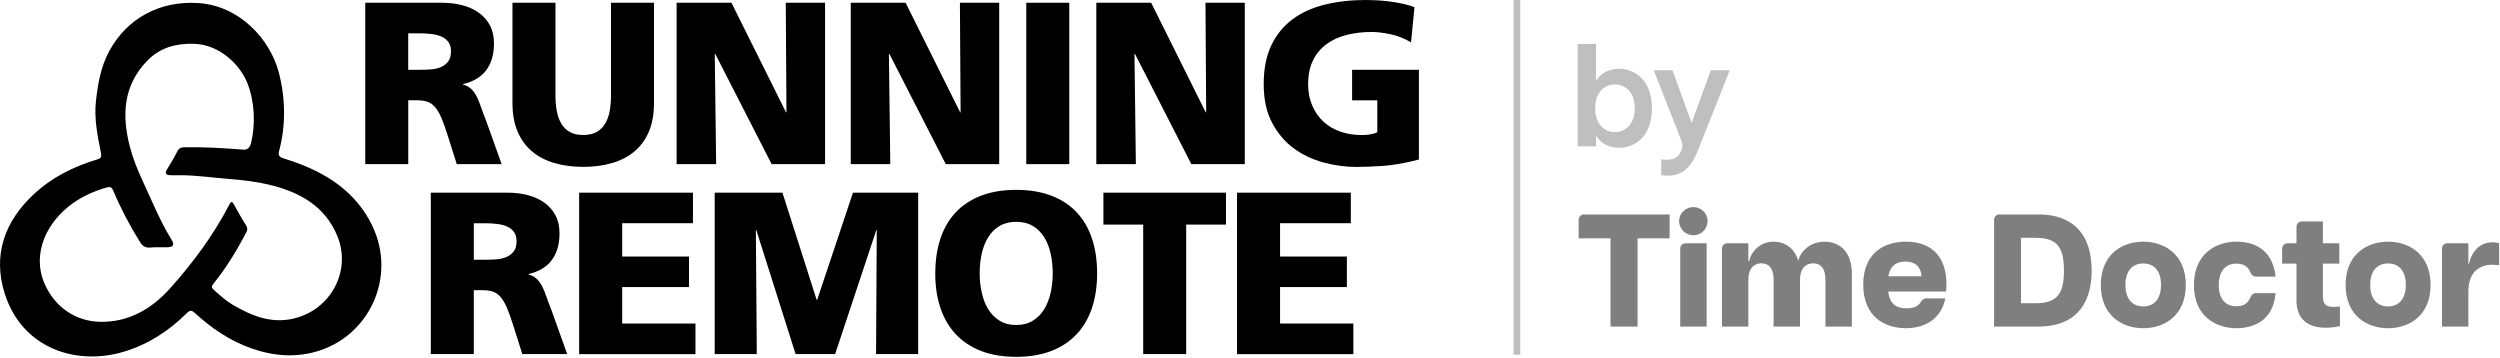
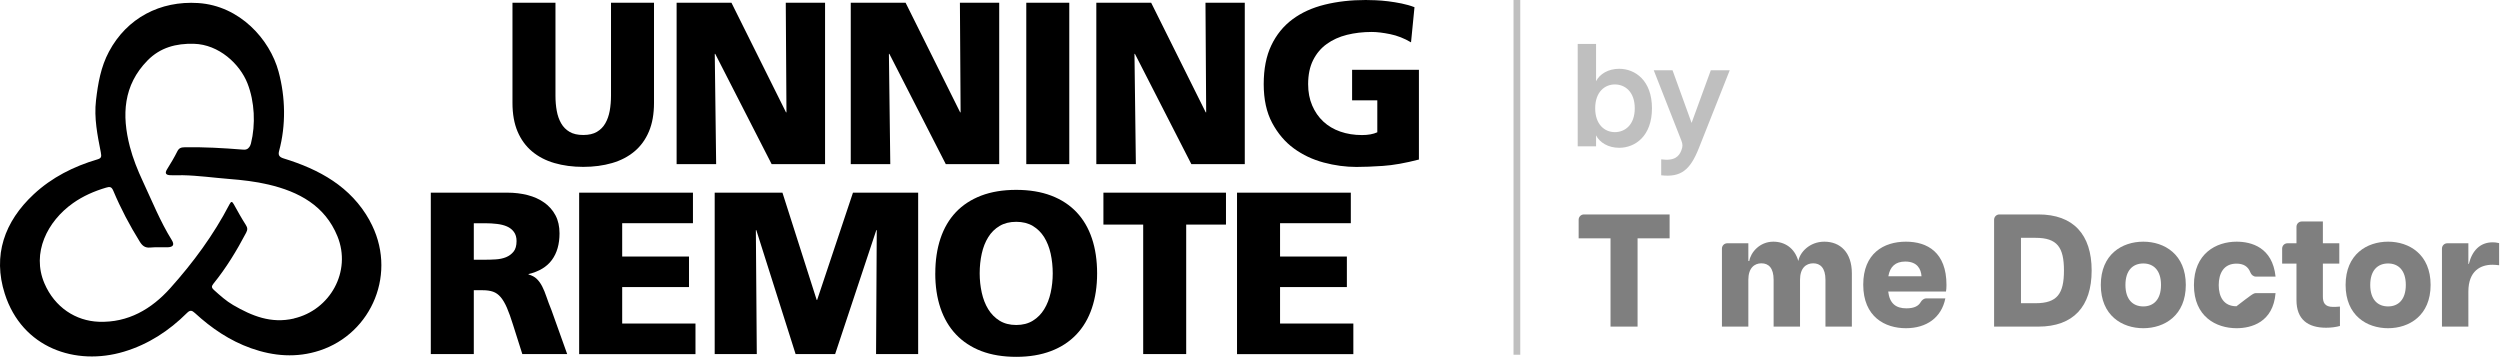
<svg xmlns="http://www.w3.org/2000/svg" width="740" height="106" viewBox="0 0 740 106" fill="none">
  <path d="M109.409 65.258C103.834 55.215 94.499 50.132 83.954 46.894C82.591 46.474 82.304 45.859 82.611 44.691C84.671 37.087 84.507 28.755 82.447 21.172C79.875 11.662 70.99 1.701 58.672 0.902C47.43 0.174 37.562 5.319 32.253 15.29C29.845 19.799 29.005 24.666 28.421 29.678C27.796 34.965 28.851 40.038 29.845 45.111C30.101 46.423 29.978 46.843 28.831 47.181C21.801 49.261 15.375 52.489 9.985 57.501C1.295 65.596 -2.21 75.608 1.418 86.963C6.552 103.032 22.405 108.391 36.711 104.087C43.905 101.925 50.044 97.918 55.342 92.64C56.274 91.708 56.817 91.851 57.699 92.661C62.587 97.149 67.987 100.828 74.29 103.073C81.002 105.46 87.817 105.983 94.611 103.759C110.106 98.686 117.884 80.548 109.389 65.258H109.409ZM87.018 94.28C80.234 95.858 74.577 93.522 69.012 90.293C66.912 89.074 65.108 87.434 63.294 85.805C62.597 85.18 62.566 84.729 63.161 83.991C66.953 79.318 70.058 74.204 72.855 68.886C73.316 68.015 73.306 67.42 72.763 66.58C71.492 64.602 70.355 62.532 69.207 60.472C68.715 59.581 68.418 59.529 67.926 60.483C63.212 69.562 57.166 77.74 50.382 85.313C44.848 91.482 37.931 95.551 29.261 95.243C22.436 94.997 16.205 90.99 13.162 83.899C9.288 74.871 14.002 65.504 21.616 60.124C24.588 58.023 27.898 56.578 31.392 55.543C32.489 55.215 33.022 55.225 33.555 56.506C35.748 61.733 38.392 66.734 41.384 71.55C42.132 72.749 42.942 73.415 44.448 73.272C46.139 73.118 47.85 73.241 49.552 73.2C51.273 73.159 51.704 72.452 50.843 71.058C47.42 65.545 45.022 59.54 42.286 53.688C40.718 50.337 39.355 46.925 38.433 43.389C36.025 34.094 36.455 25.23 43.68 17.882C47.441 14.06 52.124 12.82 57.401 12.963C64.79 13.158 70.99 18.918 73.255 24.687C75.376 30.077 75.694 36.851 74.28 42.467C74.095 43.205 73.665 43.953 72.947 44.199C72.548 44.342 72.107 44.312 71.677 44.27C65.989 43.82 60.363 43.492 54.655 43.594C53.641 43.615 52.995 43.789 52.493 44.793C51.581 46.627 50.525 48.38 49.439 50.122C48.65 51.393 49.244 51.813 50.402 51.864C51.611 51.926 52.831 51.864 54.05 51.864C58.662 51.956 63.222 52.612 67.793 52.971C71.728 53.278 75.643 53.729 79.445 54.621C88.432 56.732 96.179 60.852 99.879 69.931C104.132 80.363 97.696 91.779 87.007 94.259L87.018 94.28Z" fill="black" />
-   <path d="M108.097 0.81H130.817C132.918 0.81 134.895 1.045 136.771 1.527C138.646 2.009 140.286 2.746 141.7 3.751C143.114 4.755 144.221 6.005 145.02 7.512C145.82 9.018 146.219 10.801 146.219 12.851C146.219 16.048 145.471 18.672 143.965 20.721C142.458 22.771 140.153 24.164 137.047 24.892V25.025C138.052 25.302 138.861 25.732 139.476 26.327C140.091 26.921 140.624 27.659 141.085 28.55C141.536 29.442 141.966 30.467 142.356 31.635C142.745 32.793 143.237 34.115 143.832 35.57L148.484 48.575H135.203L132.467 39.946C131.831 37.896 131.227 36.206 130.653 34.884C130.079 33.562 129.464 32.516 128.808 31.738C128.142 30.959 127.394 30.426 126.554 30.129C125.713 29.831 124.689 29.688 123.51 29.688H120.846V48.575H108.118V0.81H108.097ZM120.825 20.66H124.176C125.181 20.66 126.236 20.629 127.363 20.557C128.48 20.485 129.485 20.27 130.376 19.912C131.268 19.543 132.006 18.999 132.6 18.272C133.194 17.544 133.492 16.489 133.492 15.126C133.492 14.029 133.225 13.127 132.702 12.42C132.18 11.713 131.493 11.18 130.653 10.811C129.813 10.443 128.829 10.197 127.712 10.063C126.595 9.93 125.416 9.858 124.186 9.858H120.835V20.67L120.825 20.66Z" fill="black" />
  <path d="M193.585 30.446C193.585 33.736 193.083 36.564 192.078 38.931C191.074 41.309 189.65 43.266 187.805 44.814C185.96 46.361 183.747 47.519 181.164 48.267C178.582 49.015 175.743 49.395 172.638 49.395C169.533 49.395 166.694 49.015 164.122 48.267C161.54 47.519 159.326 46.361 157.482 44.814C155.637 43.266 154.202 41.299 153.198 38.931C152.194 36.564 151.692 33.726 151.692 30.446V0.81H164.419V28.325C164.419 29.924 164.542 31.42 164.799 32.803C165.045 34.197 165.485 35.427 166.1 36.503C166.715 37.579 167.545 38.419 168.601 39.034C169.646 39.649 170.999 39.956 172.638 39.956C174.278 39.956 175.631 39.649 176.676 39.034C177.721 38.419 178.561 37.579 179.176 36.503C179.791 35.427 180.222 34.197 180.478 32.803C180.724 31.41 180.857 29.913 180.857 28.325V0.81H193.585V30.446Z" fill="black" />
  <path d="M200.287 0.81H216.509L232.66 33.254H232.793L232.588 0.81H244.219V48.585H228.407L211.703 15.935H211.57L211.98 48.585H200.277V0.81H200.287Z" fill="black" />
  <path d="M251.833 0.81H268.056L284.206 33.254H284.339L284.134 0.81H295.766V48.585H279.953L263.249 15.935H263.116L263.526 48.585H251.823V0.81H251.833Z" fill="black" />
  <path d="M303.78 0.81H316.507V48.585H303.78V0.81Z" fill="black" />
  <path d="M324.521 0.81H340.744L356.894 33.254H357.027L356.822 0.81H368.454V48.585H352.641L335.937 15.935H335.804L336.214 48.585H324.511V0.81H324.521Z" fill="black" />
  <path d="M420 47.222C415.942 48.278 412.396 48.903 409.353 49.108C406.319 49.312 403.706 49.415 401.513 49.415C398.316 49.415 395.088 48.985 391.829 48.114C388.57 47.242 385.619 45.859 382.995 43.943C380.372 42.026 378.23 39.505 376.56 36.38C374.889 33.254 374.059 29.432 374.059 24.912C374.059 20.393 374.807 16.561 376.314 13.414C377.82 10.268 379.911 7.696 382.575 5.718C385.239 3.73 388.427 2.285 392.126 1.373C395.825 0.461 399.863 0 404.239 0C405.018 0 405.981 0.02 407.149 0.072C408.307 0.113 409.558 0.225 410.88 0.379C412.201 0.543 413.534 0.758 414.886 1.035C416.229 1.312 417.5 1.67 418.688 2.132L417.664 12.533C415.655 11.344 413.595 10.535 411.474 10.104C409.353 9.674 407.539 9.459 406.032 9.459C403.429 9.459 400.99 9.746 398.705 10.309C396.42 10.883 394.422 11.785 392.72 13.015C391.009 14.245 389.667 15.843 388.683 17.8C387.699 19.768 387.207 22.135 387.207 24.923C387.207 27.249 387.607 29.35 388.406 31.215C389.205 33.09 390.302 34.668 391.696 35.97C393.089 37.271 394.76 38.265 396.727 38.952C398.685 39.639 400.837 39.977 403.163 39.977C404.987 39.977 406.493 39.7 407.682 39.157V29.708H400.222V20.67H420V47.222Z" fill="black" />
  <path d="M127.497 57.029H150.216C152.317 57.029 154.295 57.265 156.17 57.746C158.045 58.228 159.685 58.966 161.099 59.97C162.513 60.975 163.62 62.225 164.419 63.731C165.219 65.238 165.618 67.021 165.618 69.07C165.618 72.268 164.87 74.891 163.364 76.941C161.858 78.99 159.552 80.384 156.447 81.112V81.245C157.451 81.521 158.261 81.952 158.875 82.546C159.49 83.141 160.023 83.878 160.484 84.77C160.935 85.662 161.366 86.686 161.755 87.855C162.144 89.013 162.636 90.335 163.231 91.79L167.883 104.794H154.602L151.866 96.166C151.231 94.116 150.626 92.425 150.052 91.103C149.478 89.781 148.863 88.736 148.207 87.957C147.541 87.178 146.793 86.645 145.953 86.348C145.113 86.051 144.088 85.907 142.909 85.907H140.245V104.794H127.517V57.019L127.497 57.029ZM140.235 76.879H143.586C144.59 76.879 145.645 76.848 146.773 76.777C147.89 76.705 148.894 76.49 149.786 76.131C150.677 75.762 151.415 75.219 152.009 74.491C152.604 73.764 152.901 72.708 152.901 71.345C152.901 70.249 152.634 69.347 152.112 68.64C151.589 67.933 150.903 67.4 150.062 67.031C149.222 66.662 148.238 66.416 147.121 66.283C146.004 66.15 144.826 66.078 143.596 66.078H140.245V76.889L140.235 76.879Z" fill="black" />
  <path d="M171.439 57.029H205.114V66.068H184.167V75.926H203.945V84.965H184.167V95.776H205.862V104.815H171.429V57.039L171.439 57.029Z" fill="black" />
  <path d="M211.549 57.029H231.604L241.739 88.787H241.872L252.479 57.029H271.775V104.804H259.314L259.519 68.117H259.386L247.201 104.804H235.498L223.867 68.117H223.734L224.01 104.804H211.549V57.029Z" fill="black" />
  <path d="M276.848 80.917C276.848 77.084 277.361 73.641 278.385 70.577C279.41 67.523 280.927 64.93 282.935 62.809C284.944 60.688 287.444 59.058 290.427 57.91C293.419 56.773 296.872 56.199 300.797 56.199C304.722 56.199 308.176 56.773 311.168 57.91C314.16 59.048 316.651 60.688 318.659 62.809C320.668 64.93 322.184 67.523 323.209 70.577C324.234 73.631 324.746 77.084 324.746 80.917C324.746 84.749 324.234 88.131 323.209 91.185C322.184 94.239 320.658 96.842 318.628 98.984C316.599 101.125 314.089 102.775 311.096 103.913C308.104 105.05 304.671 105.624 300.797 105.624C296.924 105.624 293.429 105.05 290.457 103.913C287.485 102.775 284.995 101.125 282.966 98.984C280.937 96.842 279.41 94.239 278.375 91.185C277.35 88.131 276.838 84.709 276.838 80.917H276.848ZM289.986 80.917C289.986 82.884 290.191 84.78 290.601 86.635C291.011 88.48 291.646 90.119 292.517 91.534C293.388 92.948 294.505 94.075 295.868 94.925C297.241 95.766 298.881 96.196 300.797 96.196C302.714 96.196 304.353 95.776 305.726 94.925C307.1 94.085 308.217 92.948 309.078 91.534C309.949 90.119 310.584 88.49 310.994 86.635C311.404 84.79 311.609 82.884 311.609 80.917C311.609 78.949 311.404 76.91 310.994 75.065C310.584 73.221 309.938 71.602 309.078 70.208C308.206 68.814 307.089 67.707 305.726 66.888C304.353 66.068 302.714 65.658 300.797 65.658C298.881 65.658 297.241 66.068 295.868 66.888C294.495 67.707 293.378 68.814 292.517 70.208C291.646 71.602 291.011 73.221 290.601 75.065C290.191 76.91 289.986 78.867 289.986 80.917Z" fill="black" />
  <path d="M338.386 66.478H326.612V57.029H362.889V66.478H351.114V104.804H338.386V66.478Z" fill="black" />
  <path d="M366.168 57.029H399.843V66.068H378.896V75.926H398.674V84.965H378.896V95.776H400.591V104.815H366.158V57.039L366.168 57.029Z" fill="black" />
  <path d="M479.264 43.747C476.039 43.747 473.493 42.188 472.432 40.066V43.314H467V13H472.432V24.043C473.493 21.921 476.039 20.362 479.264 20.362C484.017 20.362 488.982 23.826 488.982 32.054C488.982 40.282 484.017 43.747 479.264 43.747ZM472.177 32.054C472.177 36.905 475.02 39.113 477.991 39.113C481.046 39.113 483.889 36.905 483.889 32.054C483.889 27.204 481.046 24.996 477.991 24.996C475.02 24.996 472.177 27.204 472.177 32.054Z" fill="black" fill-opacity="0.25" />
  <path d="M491.716 47.168C495.79 47.731 497.02 46.172 497.657 44.57C498.124 43.4 498.124 42.708 497.657 41.538L489.509 20.795H495.068L500.712 36.385L506.399 20.795H512L502.834 43.92C500.245 50.416 497.487 52.538 491.716 51.888V47.168Z" fill="black" fill-opacity="0.25" />
  <path d="M476.715 96.676V70.54H467.28V65.036C467.28 64.172 467.983 63.472 468.85 63.472H494.204V70.54H484.721V96.676H476.715Z" fill="black" fill-opacity="0.5" />
-   <path d="M497.346 96.676V73.574C497.346 72.71 498.049 72.01 498.916 72.01H505.161V96.676H497.346ZM497.012 65.464C497.012 63.045 499.014 61.29 501.253 61.29C503.445 61.29 505.447 63.045 505.447 65.464C505.447 67.836 503.445 69.639 501.253 69.639C499.014 69.639 497.012 67.836 497.012 65.464Z" fill="black" fill-opacity="0.5" />
  <path d="M540.336 82.826C540.336 79.315 538.811 77.94 536.714 77.94C534.617 77.94 532.806 79.315 532.806 82.826V96.676H524.991V82.826C524.991 79.315 523.514 77.94 521.369 77.94C519.32 77.94 517.509 79.315 517.509 82.826V96.676H509.694V73.574C509.694 72.71 510.397 72.01 511.265 72.01H517.509V77.228H517.795C518.176 74.809 520.797 71.536 524.896 71.536C528.327 71.536 531.186 73.433 532.282 77.181H532.33C532.759 74.762 535.57 71.536 540.002 71.536C544.72 71.536 548.151 74.714 548.151 80.928V96.676H540.336V82.826Z" fill="black" fill-opacity="0.5" />
  <path d="M564.147 97.151C558 97.151 551.519 93.83 551.519 84.249C551.519 75.046 557.523 71.536 564.147 71.536C570.533 71.536 576.156 74.714 576.156 84.343C576.156 85.245 576.108 85.719 576.013 86.288H558.905C559.334 89.893 561.24 91.269 564.29 91.269C566.704 91.269 567.892 90.51 568.514 89.442C568.871 88.829 569.457 88.328 570.169 88.328H575.822C574.679 94.02 570.247 97.151 564.147 97.151ZM558.953 81.782H568.77C568.627 79.647 567.531 77.418 563.957 77.418C561.05 77.418 559.429 78.936 558.953 81.782Z" fill="black" fill-opacity="0.5" />
  <path d="M590.251 96.676V65.036C590.251 64.172 590.954 63.472 591.822 63.472H603.356C613.697 63.472 619.129 69.401 619.129 80.074C619.129 90.747 613.697 96.676 603.356 96.676H590.251ZM598.209 89.751H602.546C608.931 89.751 610.933 86.952 610.933 80.074C610.933 73.196 608.931 70.398 602.546 70.398H598.209V89.751Z" fill="black" fill-opacity="0.5" />
  <path d="M634.419 97.151C628.128 97.151 621.838 93.403 621.838 84.343C621.838 75.283 628.128 71.536 634.419 71.536C640.661 71.536 646.999 75.283 646.999 84.343C646.999 93.403 640.661 97.151 634.419 97.151ZM629.129 84.343C629.129 88.707 631.369 90.7 634.419 90.7C637.421 90.7 639.66 88.707 639.66 84.343C639.66 79.979 637.421 77.987 634.419 77.987C631.369 77.987 629.129 79.979 629.129 84.343Z" fill="black" fill-opacity="0.5" />
-   <path d="M662.032 97.151C655.98 97.151 649.404 93.735 649.404 84.391C649.404 75.046 655.98 71.536 662.032 71.536C666.321 71.536 672.659 73.149 673.564 81.877H667.756C667.005 81.877 666.385 81.337 666.114 80.639C665.418 78.849 664.077 78.035 661.984 78.035C658.22 78.035 656.743 80.928 656.743 84.391C656.743 87.853 658.22 90.652 661.984 90.652C664.153 90.652 665.44 89.776 666.117 87.996C666.382 87.299 667.003 86.763 667.752 86.763H673.564C672.85 95.396 666.416 97.151 662.032 97.151Z" fill="black" fill-opacity="0.5" />
+   <path d="M662.032 97.151C655.98 97.151 649.404 93.735 649.404 84.391C649.404 75.046 655.98 71.536 662.032 71.536C666.321 71.536 672.659 73.149 673.564 81.877H667.756C667.005 81.877 666.385 81.337 666.114 80.639C665.418 78.849 664.077 78.035 661.984 78.035C658.22 78.035 656.743 80.928 656.743 84.391C656.743 87.853 658.22 90.652 661.984 90.652C666.382 87.299 667.003 86.763 667.752 86.763H673.564C672.85 95.396 666.416 97.151 662.032 97.151Z" fill="black" fill-opacity="0.5" />
  <path d="M688.525 97.008C683.188 97.008 679.757 94.589 679.757 88.85V78.035H675.516V73.574C675.516 72.71 676.219 72.01 677.087 72.01H679.757V67.123C679.757 66.259 680.46 65.559 681.328 65.559H687.572V72.01H692.433V78.035H687.572V87.759C687.572 89.466 688.049 90.842 690.575 90.842C691.099 90.842 691.528 90.842 692.624 90.747V96.487C691.432 96.819 690.003 97.008 688.525 97.008Z" fill="black" fill-opacity="0.5" />
  <path d="M706.878 97.151C700.588 97.151 694.298 93.403 694.298 84.343C694.298 75.283 700.588 71.536 706.878 71.536C713.121 71.536 719.459 75.283 719.459 84.343C719.459 93.403 713.121 97.151 706.878 97.151ZM701.589 84.343C701.589 88.707 703.828 90.7 706.878 90.7C709.88 90.7 712.12 88.707 712.12 84.343C712.12 79.979 709.88 77.987 706.878 77.987C703.828 77.987 701.589 79.979 701.589 84.343Z" fill="black" fill-opacity="0.5" />
  <path d="M722.822 96.676V73.574C722.822 72.71 723.525 72.01 724.393 72.01H730.637V78.129H730.78C731.733 74.24 734.068 71.726 737.833 71.726C738.357 71.726 738.977 71.773 739.739 71.963V78.509C738.929 78.414 738.357 78.367 737.738 78.367C734.307 78.367 730.637 80.122 730.637 86.336V96.676H722.822Z" fill="black" fill-opacity="0.5" />
  <rect x="448" width="2" height="105" fill="black" fill-opacity="0.25" />
</svg>